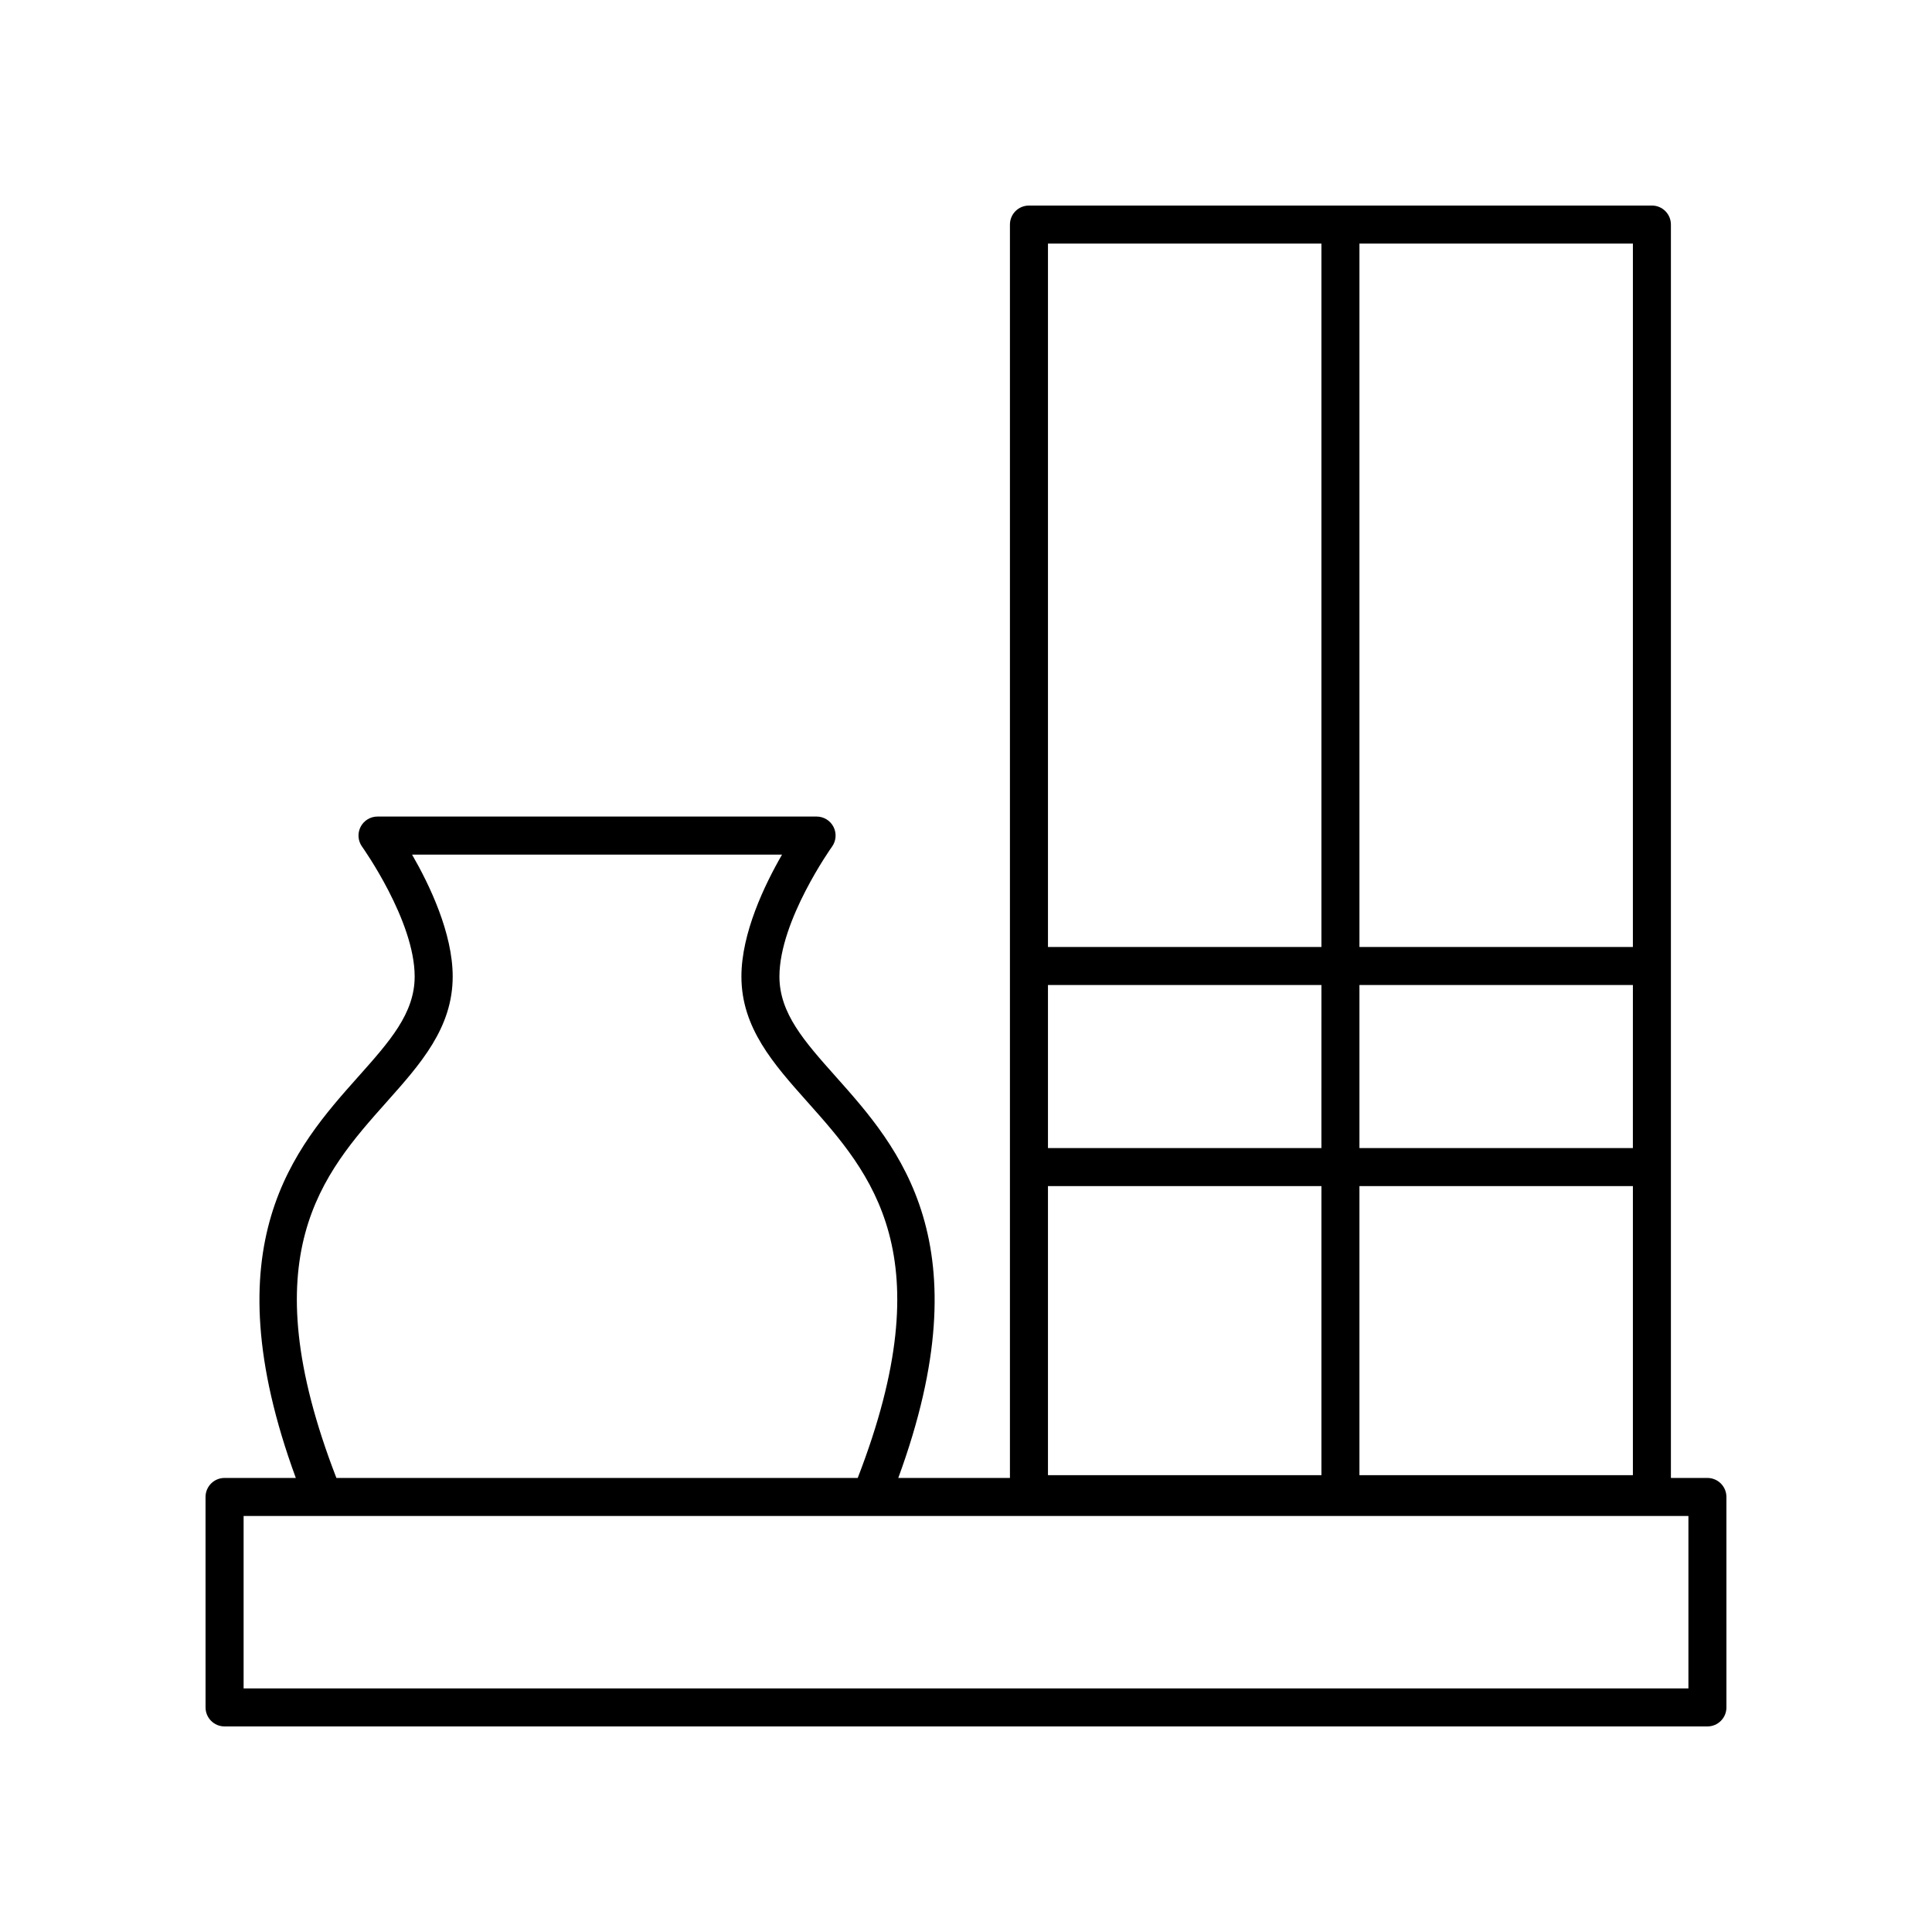
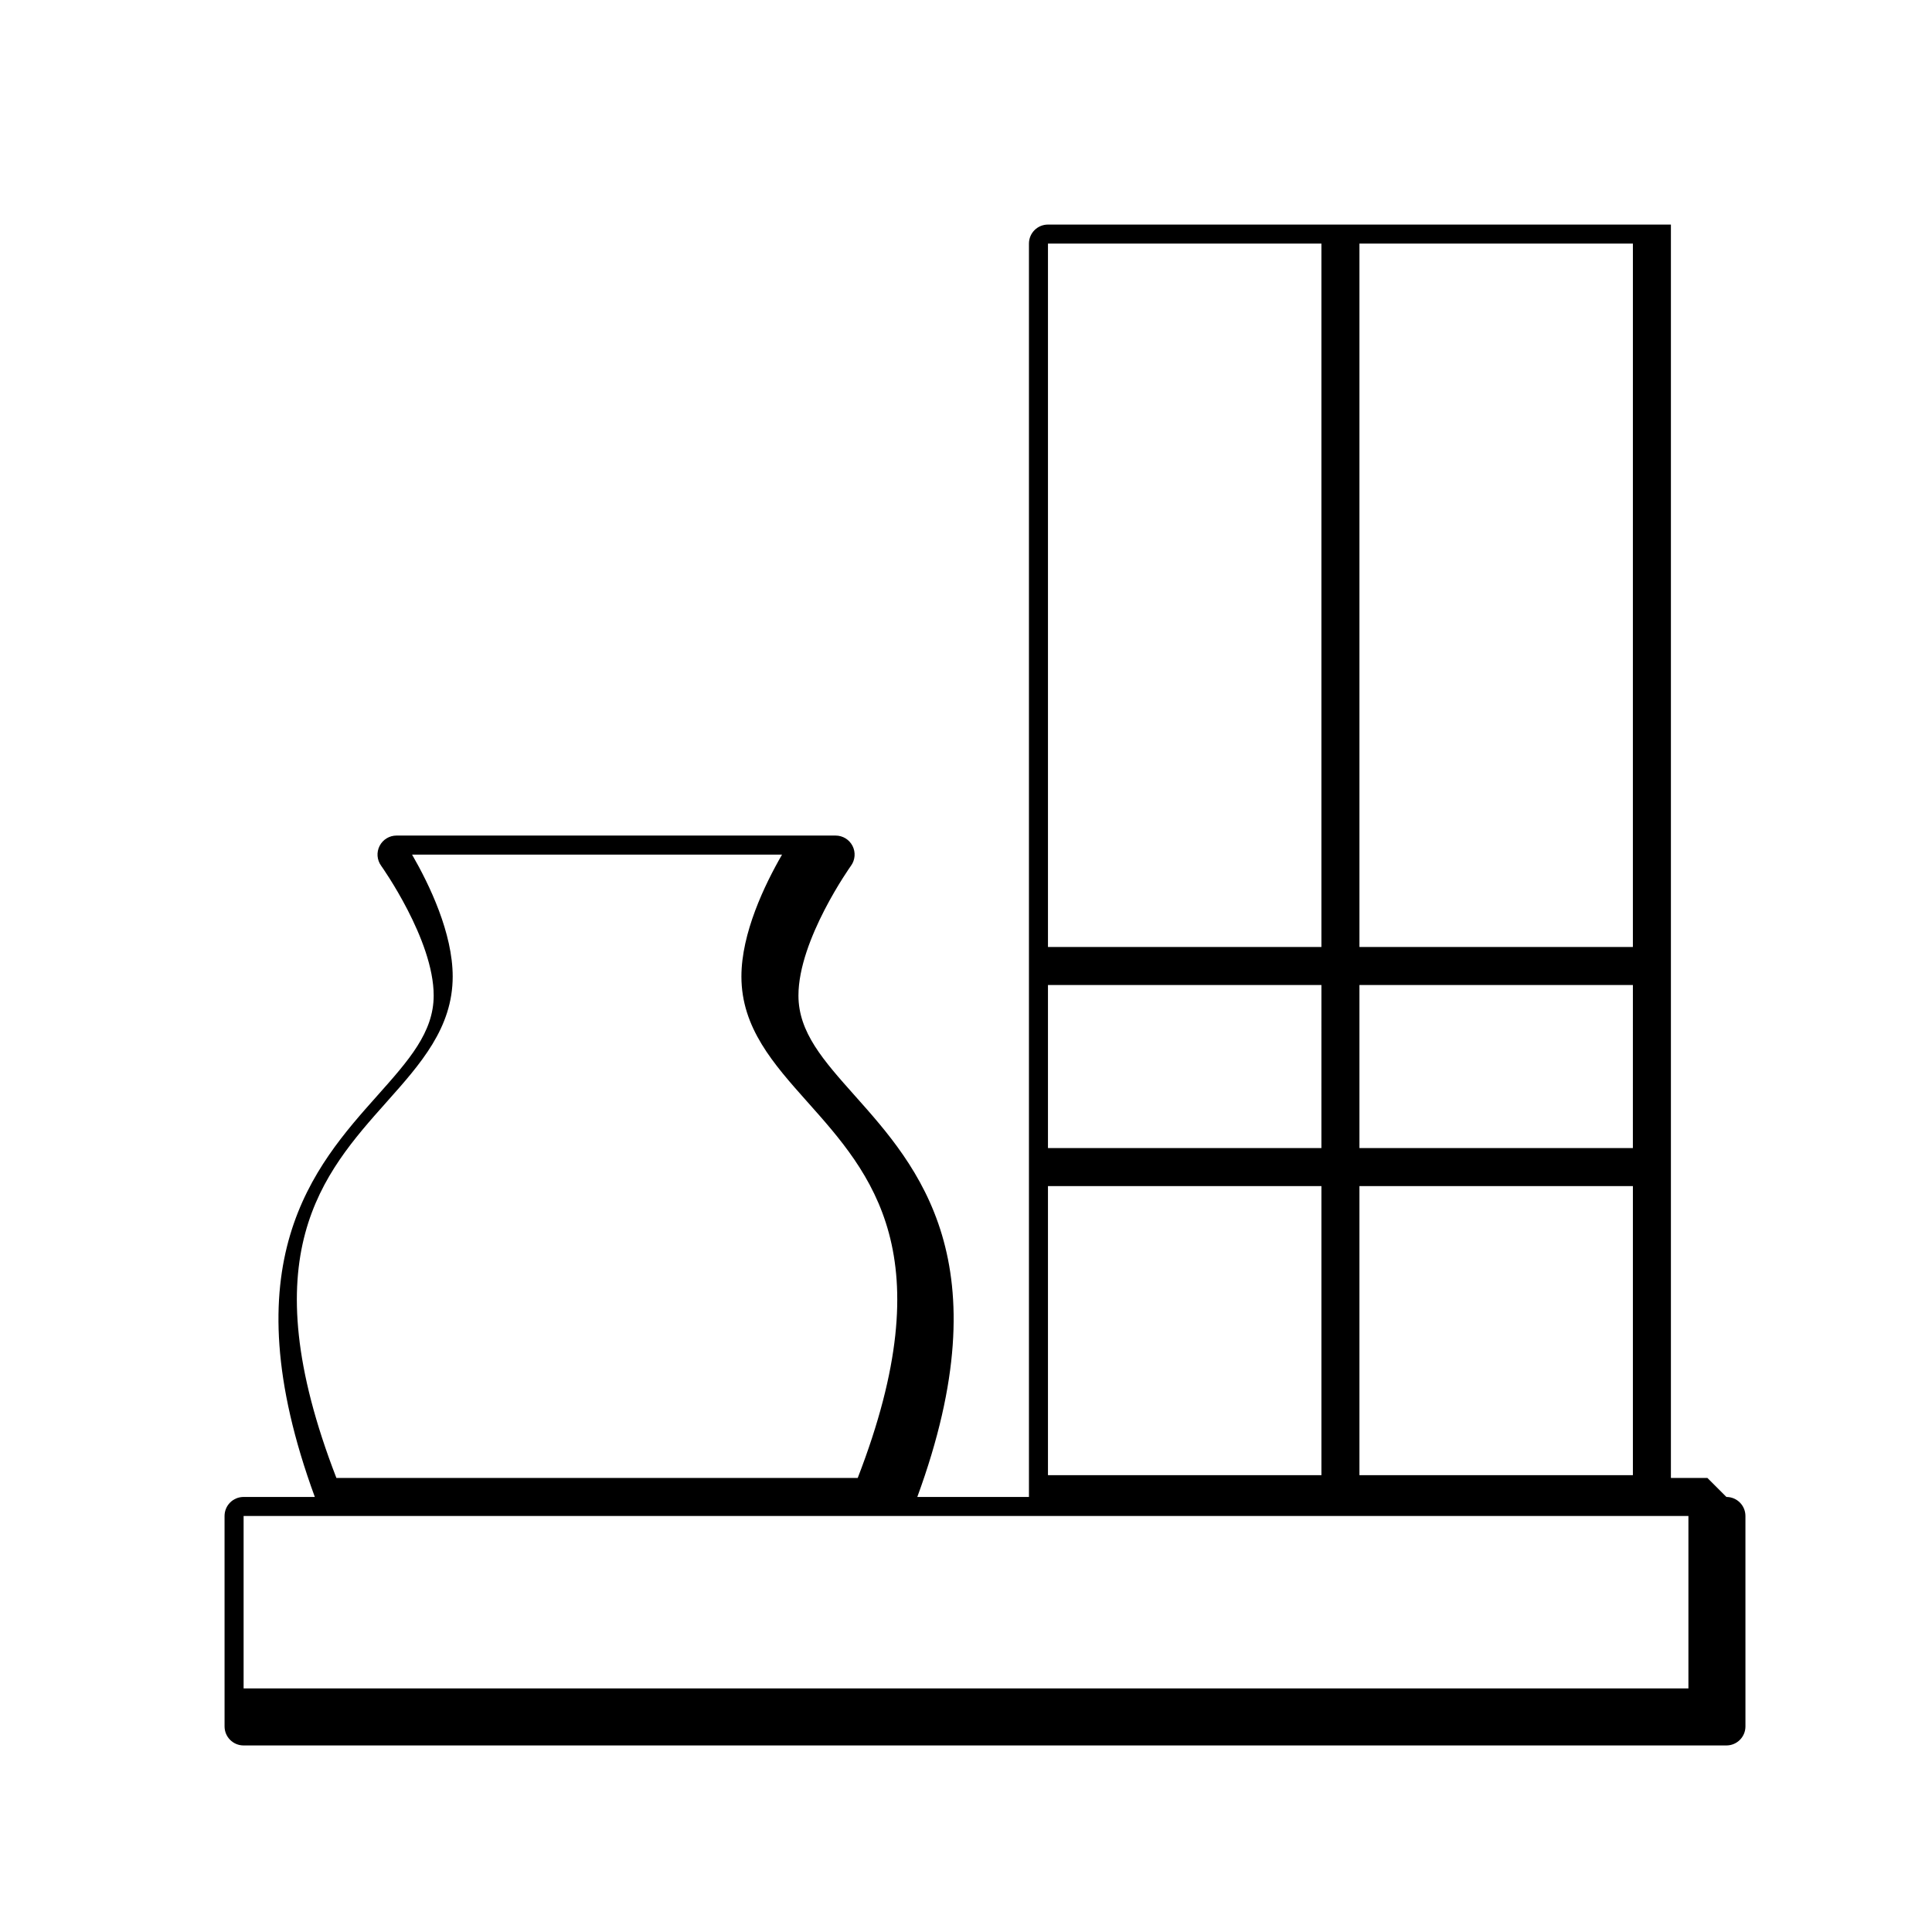
<svg xmlns="http://www.w3.org/2000/svg" fill="#000000" width="800px" height="800px" version="1.1" viewBox="144 144 512 512">
-   <path d="m596.48 535.67h-9.672v-332.16c0-2.785-2.254-5.039-5.039-5.039l-82.543 0.004h-82.543c-2.785 0-5.039 2.254-5.039 5.039v332.16h-29.59c22.797-62.156 0.156-87.598-16.551-106.35-8.348-9.375-14.945-16.777-14.945-26.543 0-14.828 13.801-34.215 13.938-34.406 1.102-1.535 1.254-3.559 0.395-5.238-0.859-1.684-2.594-2.742-4.481-2.742h-116.37c-1.891 0-3.621 1.059-4.481 2.742s-0.707 3.703 0.395 5.238c0.137 0.191 13.938 19.574 13.938 34.406 0 9.766-6.598 17.172-14.945 26.543-16.707 18.746-39.352 44.188-16.551 106.35l-18.887-0.004c-2.785 0-5.039 2.254-5.039 5.039l0.004 55.773c0 2.785 2.254 5.039 5.039 5.039h392.97c2.785 0 5.039-2.254 5.039-5.039l-0.004-55.773c0-2.785-2.254-5.039-5.039-5.039zm-92.215-77.34h72.469v76.609h-72.469zm72.465-10.078h-72.465v-43.219h72.469zm-82.543 0h-72.465v-43.219h72.469zm-72.465 10.078h72.469v76.609h-72.469zm155.01-63.371h-72.465v-186.41h72.469zm-82.543-186.41v186.41h-72.465v-186.41zm-247.72 227.48c9-10.102 17.5-19.641 17.5-33.242 0-11.492-6.129-24.281-10.766-32.309h98.047c-4.633 8.031-10.766 20.816-10.766 32.309 0 13.605 8.5 23.145 17.5 33.246 16.98 19.055 36.184 40.605 13.32 99.645h-138.15c-22.863-59.043-3.66-80.594 13.316-99.648zm344.98 155.42h-382.89v-45.695h382.89z" />
+   <path d="m596.48 535.67h-9.672v-332.16l-82.543 0.004h-82.543c-2.785 0-5.039 2.254-5.039 5.039v332.16h-29.59c22.797-62.156 0.156-87.598-16.551-106.35-8.348-9.375-14.945-16.777-14.945-26.543 0-14.828 13.801-34.215 13.938-34.406 1.102-1.535 1.254-3.559 0.395-5.238-0.859-1.684-2.594-2.742-4.481-2.742h-116.37c-1.891 0-3.621 1.059-4.481 2.742s-0.707 3.703 0.395 5.238c0.137 0.191 13.938 19.574 13.938 34.406 0 9.766-6.598 17.172-14.945 26.543-16.707 18.746-39.352 44.188-16.551 106.35l-18.887-0.004c-2.785 0-5.039 2.254-5.039 5.039l0.004 55.773c0 2.785 2.254 5.039 5.039 5.039h392.97c2.785 0 5.039-2.254 5.039-5.039l-0.004-55.773c0-2.785-2.254-5.039-5.039-5.039zm-92.215-77.34h72.469v76.609h-72.469zm72.465-10.078h-72.465v-43.219h72.469zm-82.543 0h-72.465v-43.219h72.469zm-72.465 10.078h72.469v76.609h-72.469zm155.01-63.371h-72.465v-186.41h72.469zm-82.543-186.41v186.41h-72.465v-186.41zm-247.72 227.48c9-10.102 17.5-19.641 17.5-33.242 0-11.492-6.129-24.281-10.766-32.309h98.047c-4.633 8.031-10.766 20.816-10.766 32.309 0 13.605 8.5 23.145 17.5 33.246 16.98 19.055 36.184 40.605 13.32 99.645h-138.15c-22.863-59.043-3.66-80.594 13.316-99.648zm344.98 155.42h-382.89v-45.695h382.89z" />
</svg>